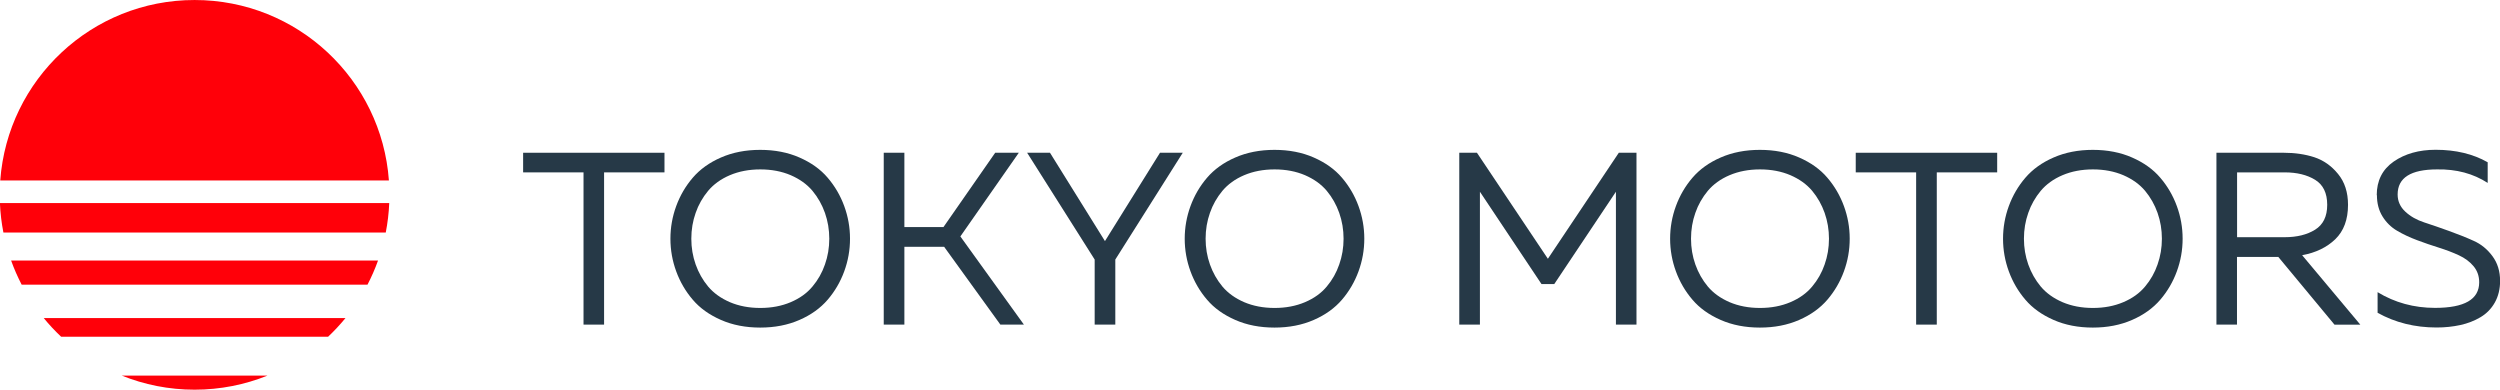
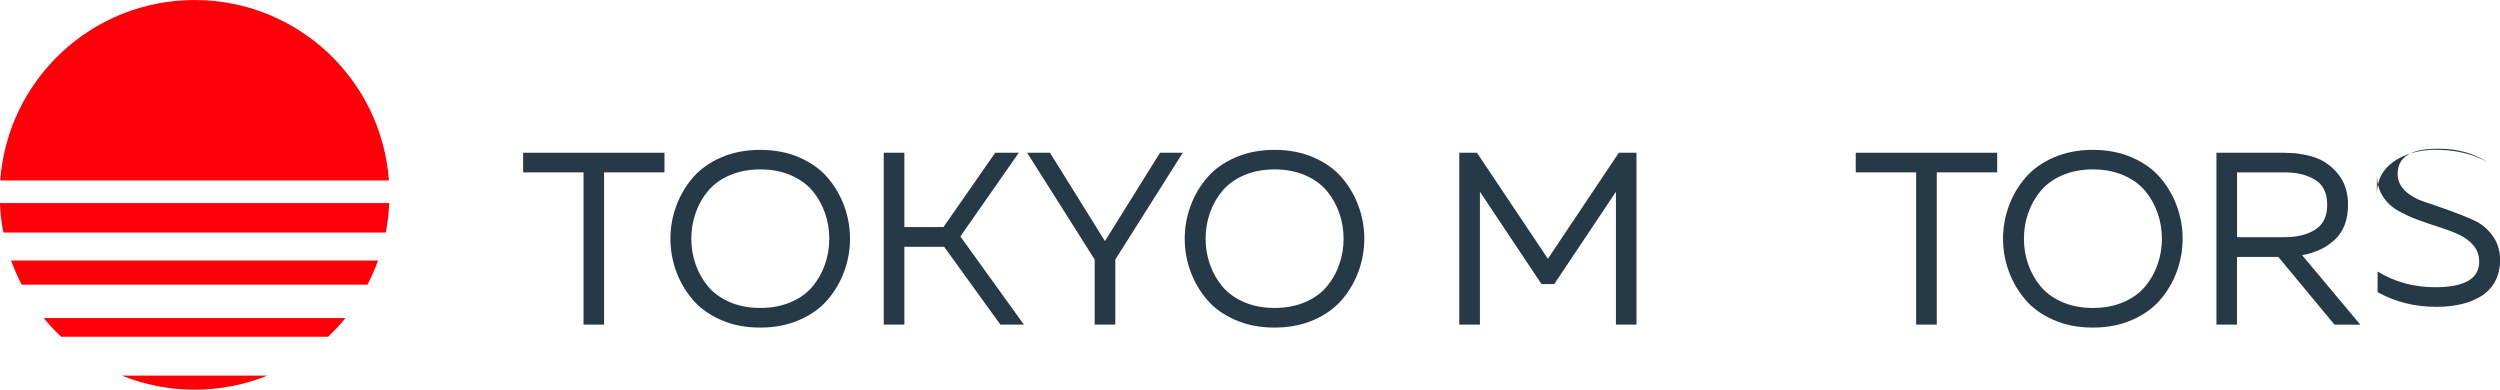
<svg xmlns="http://www.w3.org/2000/svg" xml:space="preserve" width="30.447mm" height="4.746mm" style="shape-rendering:geometricPrecision; text-rendering:geometricPrecision; image-rendering:optimizeQuality; fill-rule:evenodd; clip-rule:evenodd" viewBox="0 0 294.29 45.87">
  <defs>
    <style type="text/css">  .fil1 {fill:#FF0009} .fil0 {fill:#263947;fill-rule:nonzero}  </style>
  </defs>
  <g id="Слой_x0020_1">
    <polygon class="fil0" points="61.58,17.98 78.22,17.98 78.22,20.29 71.11,20.29 71.11,38.21 68.69,38.21 68.69,20.29 61.58,20.29 " />
    <path id="1" class="fil0" d="M79.6 31.94c-0.45,-1.23 -0.68,-2.51 -0.68,-3.84 0,-1.33 0.23,-2.61 0.68,-3.84 0.45,-1.23 1.1,-2.35 1.95,-3.34 0.85,-0.99 1.96,-1.79 3.32,-2.38 1.37,-0.6 2.91,-0.9 4.62,-0.9 1.71,0 3.26,0.3 4.62,0.9 1.37,0.6 2.48,1.39 3.32,2.38 0.85,0.99 1.5,2.11 1.95,3.34 0.45,1.23 0.68,2.51 0.68,3.84 0,1.33 -0.23,2.61 -0.68,3.84 -0.45,1.23 -1.1,2.35 -1.95,3.34 -0.85,0.99 -1.96,1.79 -3.32,2.38 -1.37,0.6 -2.91,0.9 -4.62,0.9 -1.71,0 -3.26,-0.3 -4.62,-0.9 -1.37,-0.6 -2.48,-1.39 -3.32,-2.38 -0.85,-0.99 -1.5,-2.11 -1.95,-3.34zm17.51 -0.81c0.34,-0.96 0.51,-1.97 0.51,-3.03 0,-1.06 -0.17,-2.07 -0.51,-3.04 -0.34,-0.96 -0.83,-1.83 -1.47,-2.6 -0.65,-0.77 -1.5,-1.38 -2.56,-1.84 -1.06,-0.45 -2.25,-0.68 -3.58,-0.68 -1.33,0 -2.52,0.23 -3.58,0.68 -1.06,0.45 -1.91,1.07 -2.56,1.84 -0.64,0.77 -1.14,1.64 -1.47,2.6 -0.34,0.96 -0.51,1.97 -0.51,3.04 0,1.06 0.17,2.07 0.51,3.03 0.34,0.96 0.83,1.83 1.47,2.6 0.65,0.77 1.5,1.38 2.56,1.84 1.06,0.45 2.25,0.68 3.58,0.68 1.33,0 2.52,-0.23 3.58,-0.68 1.06,-0.45 1.91,-1.06 2.56,-1.84 0.65,-0.77 1.14,-1.64 1.47,-2.6z" />
    <polygon id="2" class="fil0" points="106.46,38.21 104.03,38.21 104.03,17.98 106.46,17.98 106.46,26.73 111.06,26.73 117.15,17.98 119.93,17.98 113.05,27.83 120.53,38.21 117.76,38.21 111.14,29.05 106.46,29.05 " />
    <polygon id="3" class="fil0" points="131.29,38.21 128.86,38.21 128.86,30.55 120.91,17.98 123.6,17.98 130.07,28.38 136.55,17.98 139.23,17.98 131.29,30.55 " />
    <path id="4" class="fil0" d="M140.14 31.94c-0.45,-1.23 -0.68,-2.51 -0.68,-3.84 0,-1.33 0.23,-2.61 0.68,-3.84 0.45,-1.23 1.1,-2.35 1.95,-3.34 0.85,-0.99 1.96,-1.79 3.32,-2.38 1.37,-0.6 2.91,-0.9 4.62,-0.9 1.71,0 3.26,0.3 4.62,0.9 1.37,0.6 2.48,1.39 3.32,2.38 0.85,0.99 1.5,2.11 1.95,3.34 0.45,1.23 0.68,2.51 0.68,3.84 0,1.33 -0.23,2.61 -0.68,3.84 -0.45,1.23 -1.1,2.35 -1.95,3.34 -0.85,0.99 -1.96,1.79 -3.32,2.38 -1.37,0.6 -2.91,0.9 -4.62,0.9 -1.71,0 -3.26,-0.3 -4.62,-0.9 -1.37,-0.6 -2.48,-1.39 -3.32,-2.38 -0.85,-0.99 -1.5,-2.11 -1.95,-3.34zm17.51 -0.81c0.34,-0.96 0.51,-1.97 0.51,-3.03 0,-1.06 -0.17,-2.07 -0.51,-3.04 -0.34,-0.96 -0.83,-1.83 -1.47,-2.6 -0.65,-0.77 -1.5,-1.38 -2.56,-1.84 -1.06,-0.45 -2.25,-0.68 -3.58,-0.68 -1.33,0 -2.52,0.23 -3.58,0.68 -1.06,0.45 -1.91,1.07 -2.56,1.84 -0.64,0.77 -1.14,1.64 -1.47,2.6 -0.34,0.96 -0.51,1.97 -0.51,3.04 0,1.06 0.17,2.07 0.51,3.03 0.34,0.96 0.83,1.83 1.47,2.6 0.65,0.77 1.5,1.38 2.56,1.84 1.06,0.45 2.25,0.68 3.58,0.68 1.33,0 2.52,-0.23 3.58,-0.68 1.06,-0.45 1.91,-1.06 2.56,-1.84 0.65,-0.77 1.14,-1.64 1.47,-2.6z" />
    <polygon id="5" class="fil0" points="190.56,17.98 192.64,17.98 192.64,38.21 190.22,38.21 190.22,22.57 182.96,33.44 181.46,33.44 174.21,22.57 174.21,38.21 171.78,38.21 171.78,17.98 173.86,17.98 182.21,30.46 " />
-     <path id="6" class="fil0" d="M197.28 31.94c-0.45,-1.23 -0.68,-2.51 -0.68,-3.84 0,-1.33 0.23,-2.61 0.68,-3.84 0.45,-1.23 1.1,-2.35 1.95,-3.34 0.85,-0.99 1.96,-1.79 3.32,-2.38 1.37,-0.6 2.91,-0.9 4.62,-0.9 1.71,0 3.26,0.3 4.62,0.9 1.37,0.6 2.48,1.39 3.32,2.38 0.85,0.99 1.5,2.11 1.95,3.34 0.45,1.23 0.68,2.51 0.68,3.84 0,1.33 -0.23,2.61 -0.68,3.84 -0.45,1.23 -1.1,2.35 -1.95,3.34 -0.85,0.99 -1.96,1.79 -3.32,2.38 -1.37,0.6 -2.91,0.9 -4.62,0.9 -1.71,0 -3.26,-0.3 -4.62,-0.9 -1.37,-0.6 -2.48,-1.39 -3.32,-2.38 -0.85,-0.99 -1.5,-2.11 -1.95,-3.34zm17.51 -0.81c0.34,-0.96 0.51,-1.97 0.51,-3.03 0,-1.06 -0.17,-2.07 -0.51,-3.04 -0.34,-0.96 -0.83,-1.83 -1.47,-2.6 -0.65,-0.77 -1.5,-1.38 -2.56,-1.84 -1.06,-0.45 -2.25,-0.68 -3.58,-0.68 -1.33,0 -2.52,0.23 -3.58,0.68 -1.06,0.45 -1.91,1.07 -2.56,1.84 -0.64,0.77 -1.14,1.64 -1.47,2.6 -0.34,0.96 -0.51,1.97 -0.51,3.04 0,1.06 0.17,2.07 0.51,3.03 0.34,0.96 0.83,1.83 1.47,2.6 0.65,0.77 1.5,1.38 2.56,1.84 1.06,0.45 2.25,0.68 3.58,0.68 1.33,0 2.52,-0.23 3.58,-0.68 1.06,-0.45 1.91,-1.06 2.56,-1.84 0.65,-0.77 1.14,-1.64 1.47,-2.6z" />
    <polygon id="7" class="fil0" points="218.45,17.98 235.1,17.98 235.1,20.29 227.99,20.29 227.99,38.21 225.56,38.21 225.56,20.29 218.45,20.29 " />
    <path id="8" class="fil0" d="M236.47 31.94c-0.45,-1.23 -0.68,-2.51 -0.68,-3.84 0,-1.33 0.23,-2.61 0.68,-3.84 0.45,-1.23 1.1,-2.35 1.95,-3.34 0.85,-0.99 1.96,-1.79 3.32,-2.38 1.37,-0.6 2.91,-0.9 4.62,-0.9 1.71,0 3.26,0.3 4.62,0.9 1.37,0.6 2.48,1.39 3.32,2.38 0.85,0.99 1.5,2.11 1.95,3.34 0.45,1.23 0.68,2.51 0.68,3.84 0,1.33 -0.23,2.61 -0.68,3.84 -0.45,1.23 -1.1,2.35 -1.95,3.34 -0.85,0.99 -1.96,1.79 -3.32,2.38 -1.37,0.6 -2.91,0.9 -4.62,0.9 -1.71,0 -3.26,-0.3 -4.62,-0.9 -1.37,-0.6 -2.48,-1.39 -3.32,-2.38 -0.85,-0.99 -1.5,-2.11 -1.95,-3.34zm17.51 -0.81c0.34,-0.96 0.51,-1.97 0.51,-3.03 0,-1.06 -0.17,-2.07 -0.51,-3.04 -0.34,-0.96 -0.83,-1.83 -1.47,-2.6 -0.65,-0.77 -1.5,-1.38 -2.56,-1.84 -1.06,-0.45 -2.25,-0.68 -3.58,-0.68 -1.33,0 -2.52,0.23 -3.58,0.68 -1.06,0.45 -1.91,1.07 -2.56,1.84 -0.64,0.77 -1.14,1.64 -1.47,2.6 -0.34,0.96 -0.51,1.97 -0.51,3.04 0,1.06 0.17,2.07 0.51,3.03 0.34,0.96 0.83,1.83 1.47,2.6 0.65,0.77 1.5,1.38 2.56,1.84 1.06,0.45 2.25,0.68 3.58,0.68 1.33,0 2.52,-0.23 3.58,-0.68 1.06,-0.45 1.91,-1.06 2.56,-1.84 0.65,-0.77 1.14,-1.64 1.47,-2.6z" />
    <path id="9" class="fil0" d="M263.34 38.21l-2.43 0 0 -20.23 7.92 0c1.33,0 2.53,0.18 3.61,0.53 1.08,0.36 2.01,1.01 2.79,1.97 0.78,0.95 1.17,2.16 1.17,3.63 0,1.73 -0.5,3.08 -1.5,4.05 -1,0.96 -2.3,1.59 -3.9,1.88l6.85 8.18 -3.04 0 -6.62 -7.98 -4.86 0 0 7.98zm0 -17.92l0 7.63 5.61 0c1.43,0 2.62,-0.29 3.57,-0.88 0.95,-0.59 1.43,-1.56 1.43,-2.93 0,-1.39 -0.48,-2.37 -1.43,-2.95 -0.95,-0.58 -2.14,-0.87 -3.57,-0.87l-5.61 0z" />
-     <path id="10" class="fil0" d="M279.78 22.98c0,-1.71 0.66,-3.03 1.99,-3.96 1.33,-0.92 2.98,-1.39 4.94,-1.39 2.37,0 4.41,0.49 6.13,1.47l0 2.43c-1.7,-1.1 -3.68,-1.63 -5.95,-1.59 -3.1,0 -4.65,0.98 -4.65,2.95 0,0.79 0.3,1.46 0.9,2.02 0.6,0.56 1.34,0.98 2.23,1.27 0.89,0.29 1.85,0.62 2.9,1 1.05,0.38 2.02,0.76 2.9,1.16 0.89,0.39 1.63,1 2.23,1.81 0.6,0.81 0.9,1.78 0.9,2.92 0,0.96 -0.21,1.81 -0.62,2.54 -0.41,0.73 -0.98,1.31 -1.69,1.73 -0.71,0.42 -1.5,0.73 -2.37,0.92 -0.87,0.19 -1.8,0.29 -2.8,0.29 -2.56,0 -4.87,-0.58 -6.94,-1.73l0 -2.43c2.02,1.23 4.28,1.85 6.76,1.85 3.47,0 5.2,-1 5.2,-3.01 0,-0.73 -0.22,-1.36 -0.66,-1.89 -0.44,-0.53 -1.02,-0.96 -1.73,-1.29 -0.71,-0.33 -1.5,-0.63 -2.36,-0.9 -0.86,-0.27 -1.71,-0.56 -2.56,-0.88 -0.85,-0.32 -1.63,-0.68 -2.34,-1.1 -0.71,-0.41 -1.29,-0.98 -1.73,-1.69 -0.44,-0.71 -0.66,-1.55 -0.66,-2.51z" />
+     <path id="10" class="fil0" d="M279.78 22.98c0,-1.71 0.66,-3.03 1.99,-3.96 1.33,-0.92 2.98,-1.39 4.94,-1.39 2.37,0 4.41,0.49 6.13,1.47c-1.7,-1.1 -3.68,-1.63 -5.95,-1.59 -3.1,0 -4.65,0.98 -4.65,2.95 0,0.79 0.3,1.46 0.9,2.02 0.6,0.56 1.34,0.98 2.23,1.27 0.89,0.29 1.85,0.62 2.9,1 1.05,0.38 2.02,0.76 2.9,1.16 0.89,0.39 1.63,1 2.23,1.81 0.6,0.81 0.9,1.78 0.9,2.92 0,0.96 -0.21,1.81 -0.62,2.54 -0.41,0.73 -0.98,1.31 -1.69,1.73 -0.71,0.42 -1.5,0.73 -2.37,0.92 -0.87,0.19 -1.8,0.29 -2.8,0.29 -2.56,0 -4.87,-0.58 -6.94,-1.73l0 -2.43c2.02,1.23 4.28,1.85 6.76,1.85 3.47,0 5.2,-1 5.2,-3.01 0,-0.73 -0.22,-1.36 -0.66,-1.89 -0.44,-0.53 -1.02,-0.96 -1.73,-1.29 -0.71,-0.33 -1.5,-0.63 -2.36,-0.9 -0.86,-0.27 -1.71,-0.56 -2.56,-0.88 -0.85,-0.32 -1.63,-0.68 -2.34,-1.1 -0.71,-0.41 -1.29,-0.98 -1.73,-1.69 -0.44,-0.71 -0.66,-1.55 -0.66,-2.51z" />
    <path class="fil1" d="M22.91 0c12.1,0 22.01,9.36 22.87,21.24l-45.75 0c0.87,-11.88 10.78,-21.24 22.87,-21.24zm22.91 23.9c-0.05,1.18 -0.19,2.34 -0.41,3.47l-45.01 0c-0.22,-1.13 -0.36,-2.29 -0.41,-3.47l45.83 0zm-1.32 6.77c-0.35,0.98 -0.77,1.93 -1.24,2.84l-40.71 0c-0.47,-0.91 -0.89,-1.86 -1.24,-2.84l43.19 0zm-3.83 6.77c-0.64,0.78 -1.32,1.51 -2.05,2.2l-31.42 0c-0.73,-0.69 -1.42,-1.42 -2.05,-2.2l35.53 0zm-9.18 6.77c-2.65,1.07 -5.55,1.66 -8.58,1.66 -3.04,0 -5.93,-0.59 -8.58,-1.66l17.17 0z" />
  </g>
</svg>